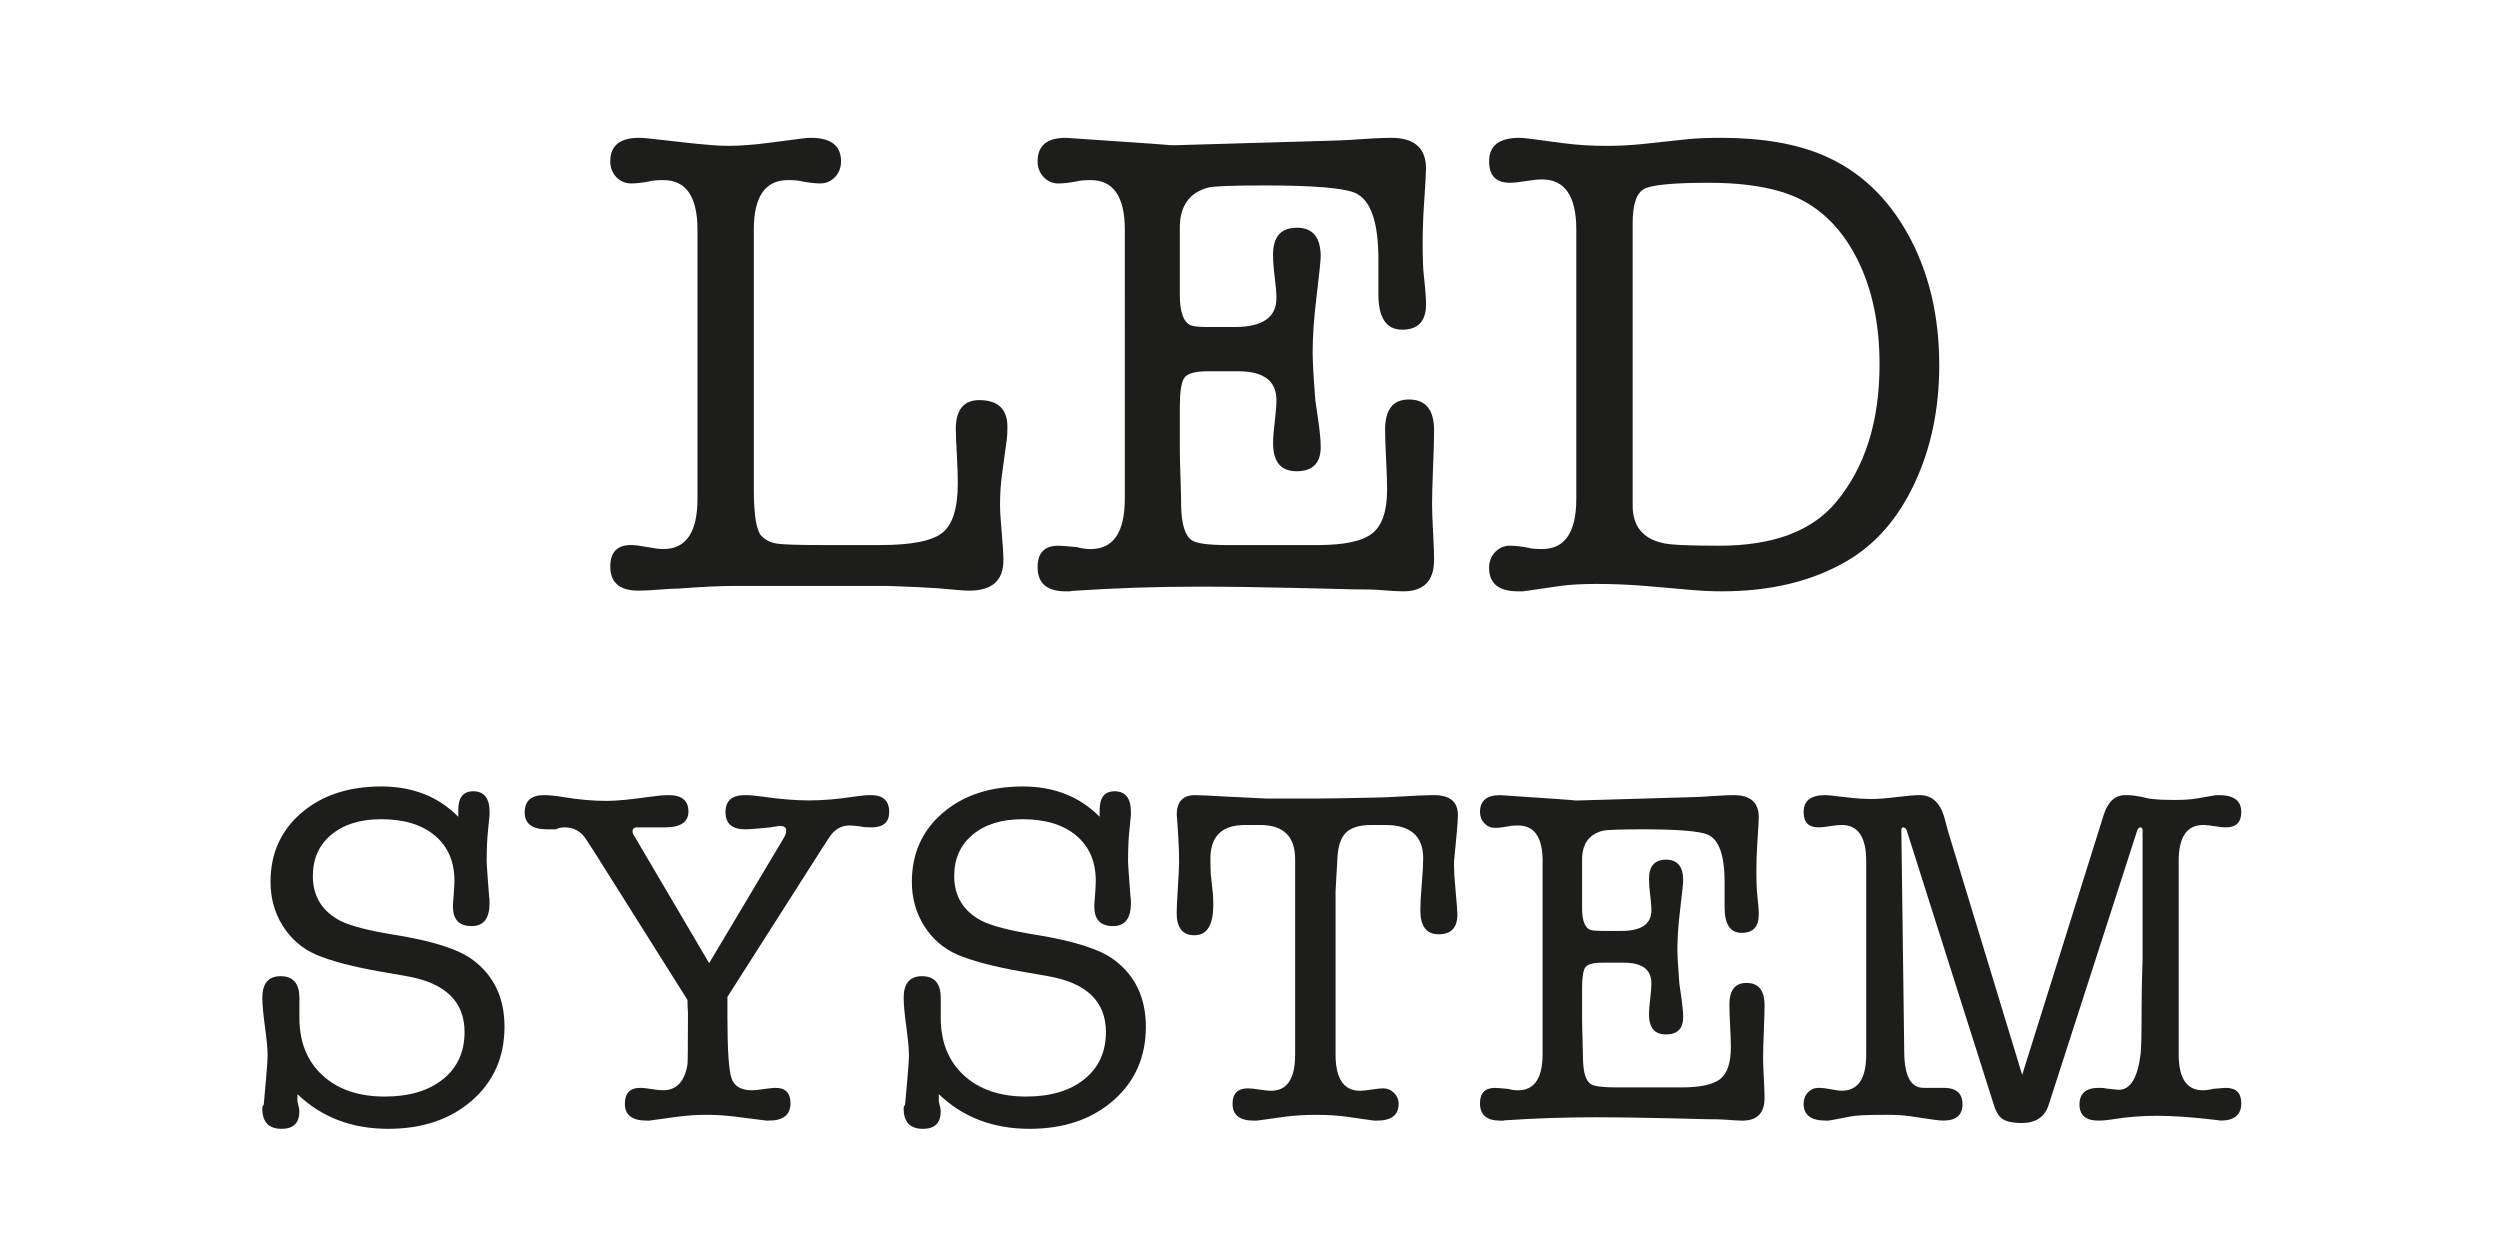
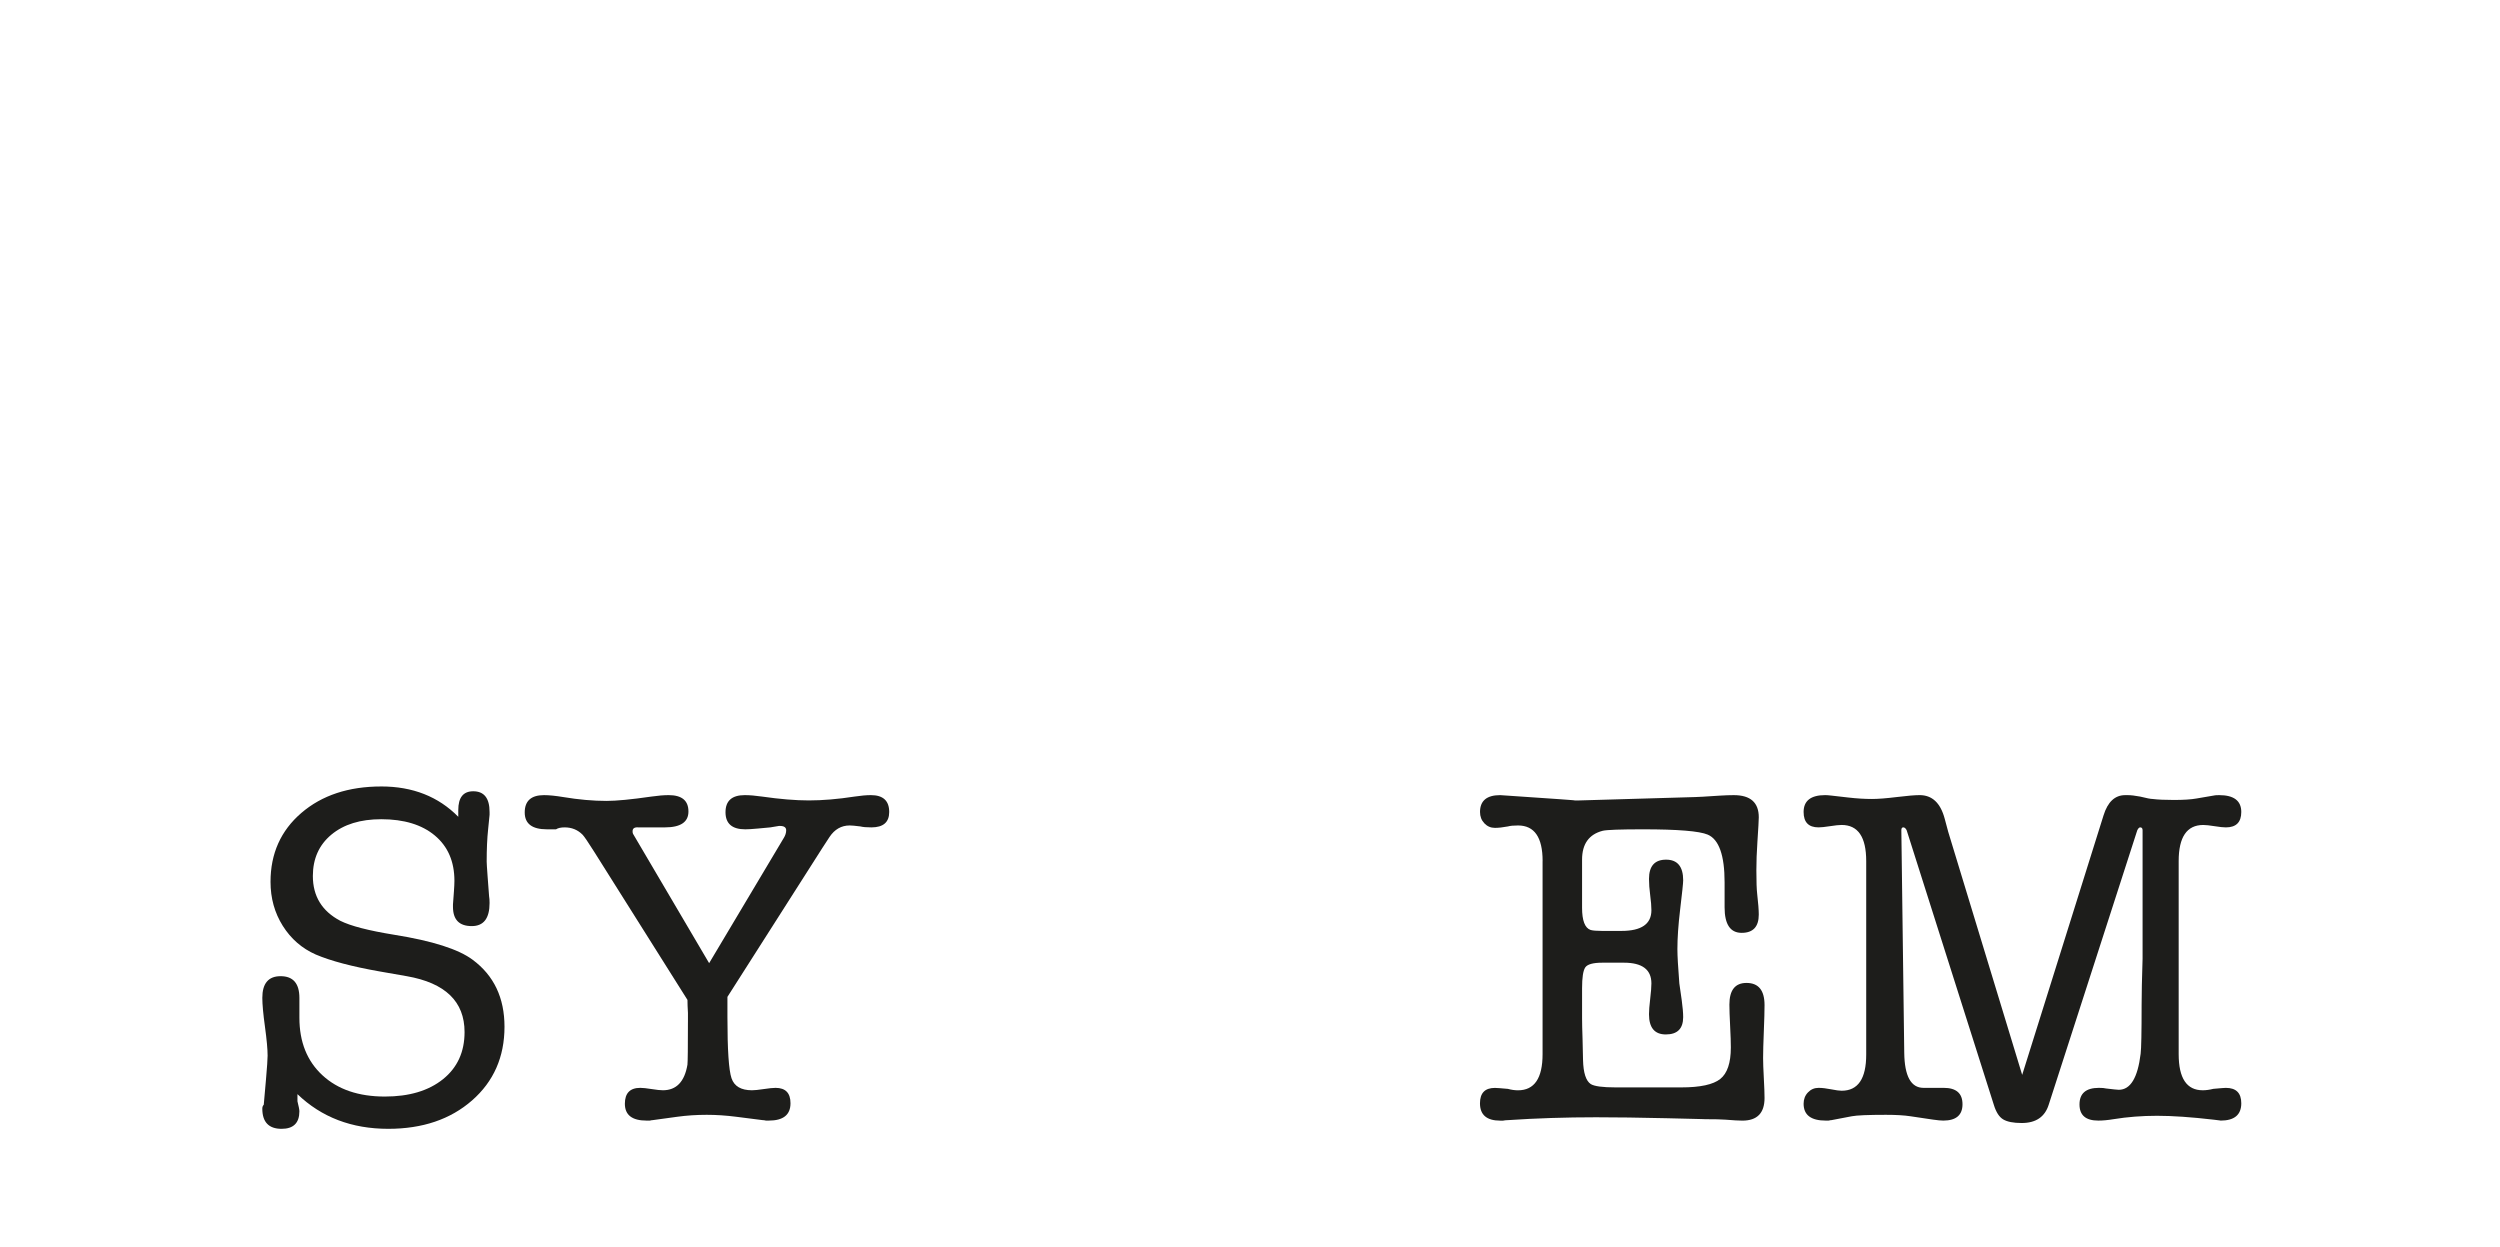
<svg xmlns="http://www.w3.org/2000/svg" id="OmegaLed" viewBox="0 0 300.637 150">
  <defs>
    <style>
      .cls-1 {
        fill: #1d1d1b;
      }
    </style>
  </defs>
-   <path class="cls-1" d="m90.654,58.885c0,3.156.323,5.028.968,5.616.484.482,1.116.776,1.896.883.779.107,2.541.16,5.284.16h7.099c3.711,0,6.184-.49,7.422-1.472,1.237-.981,1.855-2.957,1.855-5.928,0-.795-.027-1.724-.08-2.786-.108-2.068-.161-3.315-.161-3.74,0-2.333.94-3.501,2.823-3.501,2.259,0,3.388,1.077,3.388,3.228,0,.645-.028,1.157-.08,1.532l-.565,4.114c-.161,1.184-.242,2.42-.242,3.711,0,.754.067,1.869.202,3.348.133,1.48.201,2.595.201,3.348,0,2.42-1.371,3.631-4.114,3.631-.539,0-1.775-.095-3.711-.283-1.29-.093-3.281-.188-5.97-.282h-18.958c-1.291,0-3.442.108-6.454.322-.431,0-1.17.04-2.219.121-1.049.08-1.869.121-2.461.121-2.258,0-3.388-.969-3.388-2.905,0-1.72.833-2.581,2.501-2.581.43,0,1.076.08,1.936.242.86.161,1.505.242,1.936.242,2.743,0,4.114-2.017,4.114-6.051V27.626c0-3.979-1.371-5.969-4.114-5.969-.754,0-1.318.054-1.694.161-.861.162-1.587.242-2.179.242-.699,0-1.29-.255-1.775-.767-.484-.511-.726-1.142-.726-1.896,0-1.882,1.156-2.823,3.469-2.823.323,0,.726.028,1.21.08l4.276.484c2.366.27,4.114.403,5.243.403,1.398,0,3.119-.133,5.164-.403l3.711-.484c.43-.052.779-.08,1.048-.08,2.42,0,3.631.942,3.631,2.823,0,.754-.242,1.386-.726,1.896-.484.512-1.077.767-1.775.767-.539,0-1.264-.08-2.178-.242-.377-.107-.942-.161-1.694-.161-2.743,0-4.114,1.979-4.114,5.938v31.29h0Z" />
-   <path class="cls-1" d="m135.266,27.626c0-3.979-1.371-5.969-4.114-5.969-.754,0-1.318.054-1.695.161-.86.162-1.586.242-2.178.242-.699,0-1.291-.255-1.775-.767-.484-.511-.726-1.142-.726-1.896,0-1.882,1.126-2.823,3.377-2.823.052,0,.454.028,1.205.08,8.039.539,11.791.807,11.257.807h.803l19.376-.565c.375,0,1.769-.081,4.18-.242.858-.052,1.634-.08,2.332-.08,2.786,0,4.18,1.238,4.18,3.711,0,.431-.076,1.802-.231,4.114-.116,1.722-.172,3.308-.172,4.759,0,1.883.045,3.201.135,3.954.178,1.561.268,2.716.268,3.469,0,2.045-.956,3.066-2.864,3.066-1.911,0-2.864-1.424-2.864-4.276v-4.195c0-4.518-.941-7.18-2.824-7.987-1.399-.591-5.001-.887-10.81-.887-3.82,0-6.079.081-6.777.242-2.313.593-3.469,2.206-3.469,4.84v8.068c0,2.152.477,3.388,1.432,3.711.37.108,1.007.161,1.91.161h3.261c3.342,0,5.014-1.156,5.014-3.469,0-.646-.068-1.479-.202-2.501-.135-1.021-.202-1.937-.202-2.743,0-2.15.954-3.227,2.864-3.227,1.909,0,2.865,1.157,2.865,3.469,0,.432-.174,2.098-.522,5.002-.298,2.474-.446,4.652-.446,6.535,0,1.076.107,2.985.323,5.727.052.432.188,1.372.403,2.824.162,1.184.243,2.125.243,2.823,0,1.937-.969,2.905-2.906,2.905-1.883,0-2.823-1.13-2.823-3.388,0-.591.066-1.453.202-2.582.133-1.13.202-1.989.202-2.582,0-2.311-1.533-3.469-4.598-3.469h-3.63c-1.561,0-2.516.27-2.865.807-.35.539-.524,1.694-.524,3.47v5.002c0,.861.026,2.017.081,3.469.053,1.775.081,2.958.081,3.55.053,2.152.483,3.497,1.29,4.034.591.377,1.99.565,4.195.565h10.972c3.173,0,5.351-.471,6.535-1.412,1.182-.94,1.774-2.702,1.774-5.284,0-.807-.04-2.003-.121-3.59-.08-1.585-.121-2.783-.121-3.59,0-2.42.954-3.63,2.865-3.63,2.016,0,3.025,1.238,3.025,3.711,0,.968-.041,2.448-.122,4.437-.081,1.991-.12,3.47-.12,4.437,0,.754.039,1.869.12,3.348.081,1.48.122,2.596.122,3.348,0,2.529-1.239,3.792-3.712,3.792-.592,0-1.533-.054-2.823-.162-.645-.054-1.83-.08-3.55-.08.375,0-1.722-.054-6.293-.161-4.572-.107-8.524-.161-11.859-.161-5.056,0-10.004.161-14.845.484-.215,0-.457.026-.726.08h-.484c-2.259,0-3.388-.968-3.388-2.904,0-1.72.833-2.582,2.501-2.582.268,0,.994.054,2.178.161.591.161,1.156.242,1.695.242,2.743,0,4.114-2.017,4.114-6.051V27.626h0Z" />
-   <path class="cls-1" d="m196.335,26.803v33.999c0,2.466,1.21,3.966,3.631,4.502.807.214,3.066.321,6.776.321,6.455,0,11.134-1.741,14.038-5.225,3.495-4.179,5.244-9.697,5.244-16.558,0-5.358-1.062-9.9-3.186-13.623-2.125-3.724-5.043-6.123-8.752-7.194-2.368-.696-5.218-1.045-8.553-1.045-4.249,0-6.845.242-7.784.723-.942.483-1.413,1.849-1.413,4.1h0Zm-6.776.824c0-4.033-1.372-6.05-4.114-6.05-.484,0-1.048.054-1.694.161-.969.162-1.696.243-2.18.243-1.667,0-2.499-.86-2.499-2.582,0-1.882,1.208-2.823,3.63-2.823.269,0,.618.028,1.049.08l4.274.565c1.615.216,3.335.322,5.164.322,1.505,0,3.012-.08,4.519-.242l5.243-.565c1.021-.107,2.366-.161,4.034-.161,4.894,0,8.981.7,12.262,2.098,4.303,1.829,7.705,5.002,10.205,9.519,2.501,4.518,3.752,9.762,3.752,15.731,0,5.271-.997,10.017-2.986,14.239-1.991,4.223-4.707,7.328-8.147,9.318-4.142,2.42-9.144,3.63-15.006,3.63-1.184,0-2.394-.054-3.631-.162l-5.567-.483c-1.884-.161-3.846-.243-5.889-.243-1.774,0-3.226.081-4.357.243l-3.871.565c-.109,0-.297.026-.565.08h-.645c-2.313,0-3.469-.941-3.469-2.824,0-.752.242-1.384.725-1.896.483-.511,1.077-.766,1.774-.766.591,0,1.318.081,2.18.242.375.109.939.161,1.694.161,2.742,0,4.114-2.017,4.114-6.051V27.626h0Z" />
  <path class="cls-1" d="m45.846,94.575c3.782,0,6.87,1.217,9.264,3.648v-.81c0-1.506.598-2.259,1.795-2.259,1.312,0,1.968.83,1.968,2.49v.347c0,.078-.058.657-.174,1.737-.116,1.081-.174,2.374-.174,3.88,0,.193.038.81.116,1.852l.174,2.317c.038.193.058.462.058.81,0,1.854-.715,2.78-2.142,2.78-1.506,0-2.259-.772-2.259-2.316v-.289l.115-1.563c.038-.541.059-.964.059-1.274,0-2.315-.782-4.13-2.345-5.443-1.563-1.312-3.716-1.968-6.456-1.968-2.51,0-4.508.618-5.993,1.852-1.486,1.236-2.23,2.895-2.23,4.98,0,2.432,1.101,4.227,3.301,5.384,1.235.619,3.396,1.178,6.485,1.68,4.593.734,7.739,1.736,9.438,3.011,2.548,1.891,3.822,4.574,3.822,8.049,0,3.628-1.3,6.582-3.899,8.859-2.6,2.277-5.96,3.416-10.08,3.416-4.391,0-8.031-1.389-10.919-4.17v.858c.154.609.232,1.009.232,1.199,0,1.408-.713,2.114-2.137,2.114-1.548,0-2.321-.812-2.321-2.433,0-.192.058-.347.174-.462l.265-3.011c.132-1.506.198-2.47.198-2.896,0-.772-.107-1.928-.318-3.473-.213-1.544-.318-2.702-.318-3.475,0-1.736.733-2.606,2.201-2.606,1.505,0,2.258.872,2.258,2.616v2.383c0,2.908.924,5.213,2.772,6.918,1.848,1.706,4.349,2.558,7.505,2.558,2.925,0,5.254-.695,6.986-2.084,1.731-1.389,2.598-3.28,2.598-5.674,0-3.667-2.316-5.905-6.948-6.717l-3.301-.578c-3.281-.58-5.829-1.254-7.643-2.027-1.66-.733-2.981-1.883-3.966-3.445-.984-1.564-1.476-3.33-1.476-5.299,0-3.396,1.235-6.156,3.706-8.28,2.469-2.123,5.675-3.185,9.612-3.185h0Z" />
  <path class="cls-1" d="m82.729,122.918v-1.104c-.039-.619-.058-1.141-.058-1.57l-11.233-17.841c-.733-1.161-1.196-1.84-1.389-2.034-.579-.58-1.294-.872-2.142-.872-.464,0-.811.078-1.042.232h-1.101c-1.776,0-2.664-.675-2.664-2.027,0-1.389.773-2.084,2.317-2.084.617,0,1.389.078,2.316.231,1.853.309,3.59.463,5.211.463,1.196,0,2.991-.174,5.385-.521.811-.116,1.506-.174,2.085-.174,1.583,0,2.374.656,2.374,1.968,0,1.275-.947,1.911-2.838,1.911h-3.184c-.463-.038-.695.116-.695.463,0,.155.019.26.057.318.039.059.135.222.29.492l8.859,15.055,8.975-15.055c.193-.308.29-.617.29-.926,0-.347-.252-.521-.753-.521h-.115l-1.043.174-1.505.14c-.658.061-1.159.092-1.506.092-1.583,0-2.374-.685-2.374-2.056,0-1.369.771-2.055,2.316-2.055.579,0,1.274.058,2.085.174,2.161.31,4.033.463,5.616.463,1.66,0,3.493-.153,5.5-.463.772-.116,1.428-.174,1.969-.174,1.467,0,2.2.676,2.2,2.027,0,1.235-.715,1.852-2.142,1.852-.579,0-1.023-.038-1.332-.116-.618-.077-1.042-.116-1.274-.116-1.004,0-1.814.463-2.431,1.389l-.868,1.332-11.407,17.892v2.431c0,3.937.163,6.39.492,7.354.327.965,1.148,1.447,2.46,1.447.309,0,.782-.048,1.419-.145.637-.095,1.109-.144,1.418-.144,1.196,0,1.795.618,1.795,1.852,0,1.39-.868,2.084-2.606,2.084h-.347c-.155-.039-.289-.057-.406-.057l-3.184-.405c-1.197-.154-2.374-.233-3.532-.233-1.236,0-2.414.079-3.532.233l-2.953.405c-.078,0-.193.018-.347.057h-.405c-1.737,0-2.605-.674-2.605-2.026,0-1.274.617-1.911,1.853-1.911.309,0,.762.049,1.36.144.598.097,1.052.145,1.361.145,1.621,0,2.605-1.027,2.952-3.08.038-.349.058-2.053.058-5.114h0Z" />
-   <path class="cls-1" d="m122.972,94.575c3.782,0,6.87,1.217,9.265,3.648v-.81c0-1.506.597-2.259,1.794-2.259,1.312,0,1.968.83,1.968,2.49v.347c0,.078-.057.657-.173,1.737-.116,1.081-.173,2.374-.173,3.88,0,.193.038.81.116,1.852l.173,2.317c.038.193.057.462.057.81,0,1.854-.714,2.78-2.142,2.78-1.506,0-2.259-.772-2.259-2.316v-.289l.116-1.563c.038-.541.057-.964.057-1.274,0-2.315-.782-4.13-2.345-5.443-1.563-1.312-3.716-1.968-6.456-1.968-2.51,0-4.507.618-5.993,1.852-1.486,1.236-2.229,2.895-2.229,4.98,0,2.432,1.1,4.227,3.301,5.384,1.235.619,3.396,1.178,6.485,1.68,4.594.734,7.739,1.736,9.439,3.011,2.547,1.891,3.822,4.574,3.822,8.049,0,3.628-1.301,6.582-3.9,8.859-2.6,2.277-5.961,3.416-10.08,3.416-4.391,0-8.032-1.389-10.919-4.17v.858c.154.609.232,1.009.232,1.199,0,1.408-.712,2.114-2.137,2.114-1.548,0-2.321-.812-2.321-2.433,0-.192.057-.347.174-.462l.265-3.011c.133-1.506.198-2.47.198-2.896,0-.772-.107-1.928-.318-3.473-.212-1.544-.318-2.702-.318-3.475,0-1.736.733-2.606,2.201-2.606,1.505,0,2.258.872,2.258,2.616v2.383c0,2.908.924,5.213,2.772,6.918,1.848,1.706,4.349,2.558,7.505,2.558,2.925,0,5.254-.695,6.986-2.084,1.732-1.389,2.598-3.28,2.598-5.674,0-3.667-2.315-5.905-6.948-6.717l-3.301-.578c-3.281-.58-5.829-1.254-7.643-2.027-1.66-.733-2.982-1.883-3.966-3.445-.984-1.564-1.477-3.33-1.477-5.299,0-3.396,1.235-6.156,3.707-8.28,2.469-2.123,5.675-3.185,9.612-3.185h0Z" />
-   <path class="cls-1" d="m160.609,126.826c0,2.896.982,4.343,2.953,4.343.307,0,.77-.048,1.39-.143.618-.097,1.08-.146,1.391-.146.5,0,.934.184,1.301.552.365.366.55.801.55,1.302,0,1.352-.869,2.026-2.605,2.026h-.348c-.195-.039-.326-.057-.404-.057l-2.837-.405c-1.084-.154-2.298-.233-3.649-.233-1.467,0-2.759.079-3.88.233l-2.894.405c-.116,0-.252.018-.405.057h-.405c-1.698,0-2.548-.674-2.548-2.026,0-1.235.618-1.853,1.853-1.853.309,0,.772.049,1.39.146.617.096,1.081.143,1.39.143,1.93,0,2.894-1.447,2.894-4.343v-23.508c0-2.74-1.409-4.111-4.225-4.111h-1.796c-2.779,0-4.169,1.351-4.169,4.053,0,.966.018,1.621.058,1.969l.231,2.143c.038.347.057.83.057,1.447,0,2.431-.752,3.648-2.257,3.648-1.43,0-2.144-.888-2.144-2.664,0-.501.038-1.369.117-2.605.115-1.853.173-3.03.173-3.532,0-.965-.033-1.969-.096-3.011-.129-2.045-.194-2.914-.194-2.606,0-1.621.732-2.431,2.197-2.431.539,0,1.791.058,3.757.174.192,0,1.773.078,4.74.231h6.589c.77,0,2.834-.033,6.184-.101.734,0,1.985-.051,3.758-.152,1.581-.101,2.812-.152,3.7-.152,1.926,0,2.889.792,2.889,2.374v.116c0,.386-.049,1.1-.143,2.142-.096,1.042-.203,2.163-.32,3.359v.637c0,.579.058,1.486.175,2.721.151,1.622.229,2.625.229,3.011,0,1.584-.752,2.374-2.255,2.374-1.47,0-2.201-.969-2.201-2.907,0-.698.057-1.735.171-3.112.117-1.376.174-2.412.174-3.112,0-2.675-1.525-4.013-4.575-4.013h-1.62c-1.428,0-2.453.3-3.07.897-.617.599-.967,1.592-1.044,2.981l-.229,4.054v19.686h0Z" />
  <path class="cls-1" d="m185.507,103.551c0-2.857-.984-4.285-2.955-4.285-.54,0-.945.039-1.214.116-.619.116-1.141.174-1.564.174-.503,0-.927-.183-1.275-.55-.347-.367-.52-.82-.52-1.36,0-1.351.808-2.027,2.423-2.027.039,0,.326.019.864.058,5.771.387,8.464.579,8.08.579h.577l13.906-.405c.27,0,1.269-.058,3-.174.615-.038,1.172-.058,1.673-.058,2.001,0,3.0.889,3,2.664,0,.309-.054,1.294-.165,2.953-.084,1.236-.125,2.374-.125,3.416,0,1.351.033,2.296.097,2.837.128,1.12.192,1.95.192,2.489,0,1.468-.685,2.201-2.054,2.201-1.372,0-2.056-1.022-2.056-3.069v-3.011c0-3.242-.676-5.154-2.028-5.733-1.003-.424-3.589-.637-7.758-.637-2.741,0-4.364.058-4.864.174-1.66.425-2.489,1.584-2.489,3.474v5.791c0,1.544.342,2.431,1.026,2.664.268.077.722.115,1.371.115h2.343c2.397,0,3.598-.83,3.598-2.489,0-.463-.049-1.062-.145-1.795-.097-.733-.144-1.39-.144-1.969,0-1.544.685-2.316,2.055-2.316,1.37,0,2.055.831,2.055,2.489,0,.309-.125,1.506-.375,3.59-.212,1.776-.32,3.339-.32,4.689,0,.774.077,2.144.232,4.112.038.309.134.984.289,2.026.116.85.173,1.527.173,2.027,0,1.391-.695,2.085-2.084,2.085-1.352,0-2.026-.811-2.026-2.432,0-.425.047-1.043.144-1.853.096-.811.145-1.427.145-1.852,0-1.659-1.1-2.491-3.301-2.491h-2.605c-1.121,0-1.806.195-2.056.58-.251.386-.375,1.215-.375,2.49v3.59c0,.619.019,1.448.057,2.49.037,1.274.058,2.123.058,2.548.037,1.544.347,2.509.926,2.895.424.27,1.429.404,3.011.404h7.875c2.276,0,3.84-.337,4.69-1.013.848-.673,1.274-1.938,1.274-3.793,0-.579-.027-1.437-.086-2.575-.059-1.139-.088-1.999-.088-2.577,0-1.736.685-2.605,2.057-2.605,1.446,0,2.169.889,2.169,2.663,0,.695-.028,1.757-.087,3.185-.057,1.428-.086,2.489-.086,3.183,0,.542.029,1.343.086,2.405.058,1.061.087,1.862.087,2.402,0,1.814-.889,2.721-2.662,2.721-.427,0-1.1-.039-2.027-.115-.465-.039-1.313-.058-2.549-.058.271,0-1.235-.038-4.515-.116-3.282-.076-6.121-.114-8.513-.114-3.629,0-7.18.114-10.653.347-.156,0-.33.018-.523.057h-.347c-1.621,0-2.431-.695-2.431-2.084,0-1.235.597-1.852,1.795-1.852.192,0,.714.038,1.564.116.424.116.829.173,1.214.173,1.97,0,2.955-1.447,2.955-4.342v-23.219h0Z" />
  <path class="cls-1" d="m234.261,99.961l8.916,29.299,9.785-31.21c.503-1.621,1.37-2.431,2.607-2.431h.289c.385,0,.888.058,1.506.174.772.193,1.274.289,1.506.289.617.078,1.467.117,2.548.117,1.158,0,2.064-.058,2.721-.175l2.027-.347c.115-.038.347-.058.695-.058,1.775,0,2.664.676,2.664,2.027,0,1.235-.619,1.852-1.852,1.852-.311,0-.763-.048-1.363-.145-.597-.096-1.051-.145-1.359-.145-1.968,0-2.954,1.447-2.954,4.343v23.219c0,2.895.965,4.342,2.895,4.342.387,0,.811-.058,1.275-.173.849-.078,1.352-.116,1.507-.116,1.234,0,1.852.618,1.852,1.852,0,1.39-.831,2.084-2.491,2.084.078,0-.211-.039-.868-.115-2.663-.309-4.923-.464-6.773-.464-1.816,0-3.554.136-5.212.405-.695.117-1.314.173-1.853.173-1.506,0-2.259-.644-2.259-1.939,0-1.333.779-1.998,2.335-1.998.389,0,.68.027.875.077.857.103,1.363.155,1.518.155,1.399,0,2.276-1.445,2.624-4.334.08-.617.118-2.581.118-5.895,0-1.272.038-3.12.116-5.549v-15.433c0-.23-.097-.346-.289-.346-.116,0-.232.116-.348.346l-10.653,33.01c-.464,1.466-1.545,2.197-3.244,2.197-1.004,0-1.746-.146-2.229-.436-.483-.287-.859-.875-1.129-1.762l-10.48-33.01c-.117-.23-.251-.346-.406-.346s-.232.116-.232.346l.349,26.777c.038,2.802.81,4.203,2.315,4.203h2.432c1.505,0,2.258.657,2.258,1.968,0,1.313-.772,1.968-2.315,1.968-.271,0-.676-.039-1.216-.115-.85-.117-1.758-.25-2.723-.405-.772-.117-1.756-.174-2.952-.174-2.124,0-3.494.057-4.111.174l-2.432.464c-.077,0-.193.018-.348.057h-.347c-1.776,0-2.663-.674-2.663-2.026,0-.54.171-.994.521-1.36.347-.367.771-.551,1.273-.551.426,0,.927.058,1.506.173.579.116,1.005.173,1.274.173,1.969,0,2.954-1.447,2.954-4.343v-23.275c0-2.896-.984-4.343-2.954-4.343-.308,0-.772.049-1.39.145-.617.097-1.081.145-1.39.145-1.197,0-1.794-.617-1.794-1.852,0-1.351.868-2.027,2.605-2.027.155,0,.405.019.753.058l2.026.232c1.004.116,1.949.174,2.838.174.733,0,1.728-.077,2.983-.232,1.253-.154,2.171-.231,2.749-.231,1.506,0,2.509.946,3.012,2.837l.405,1.505h0Z" />
</svg>